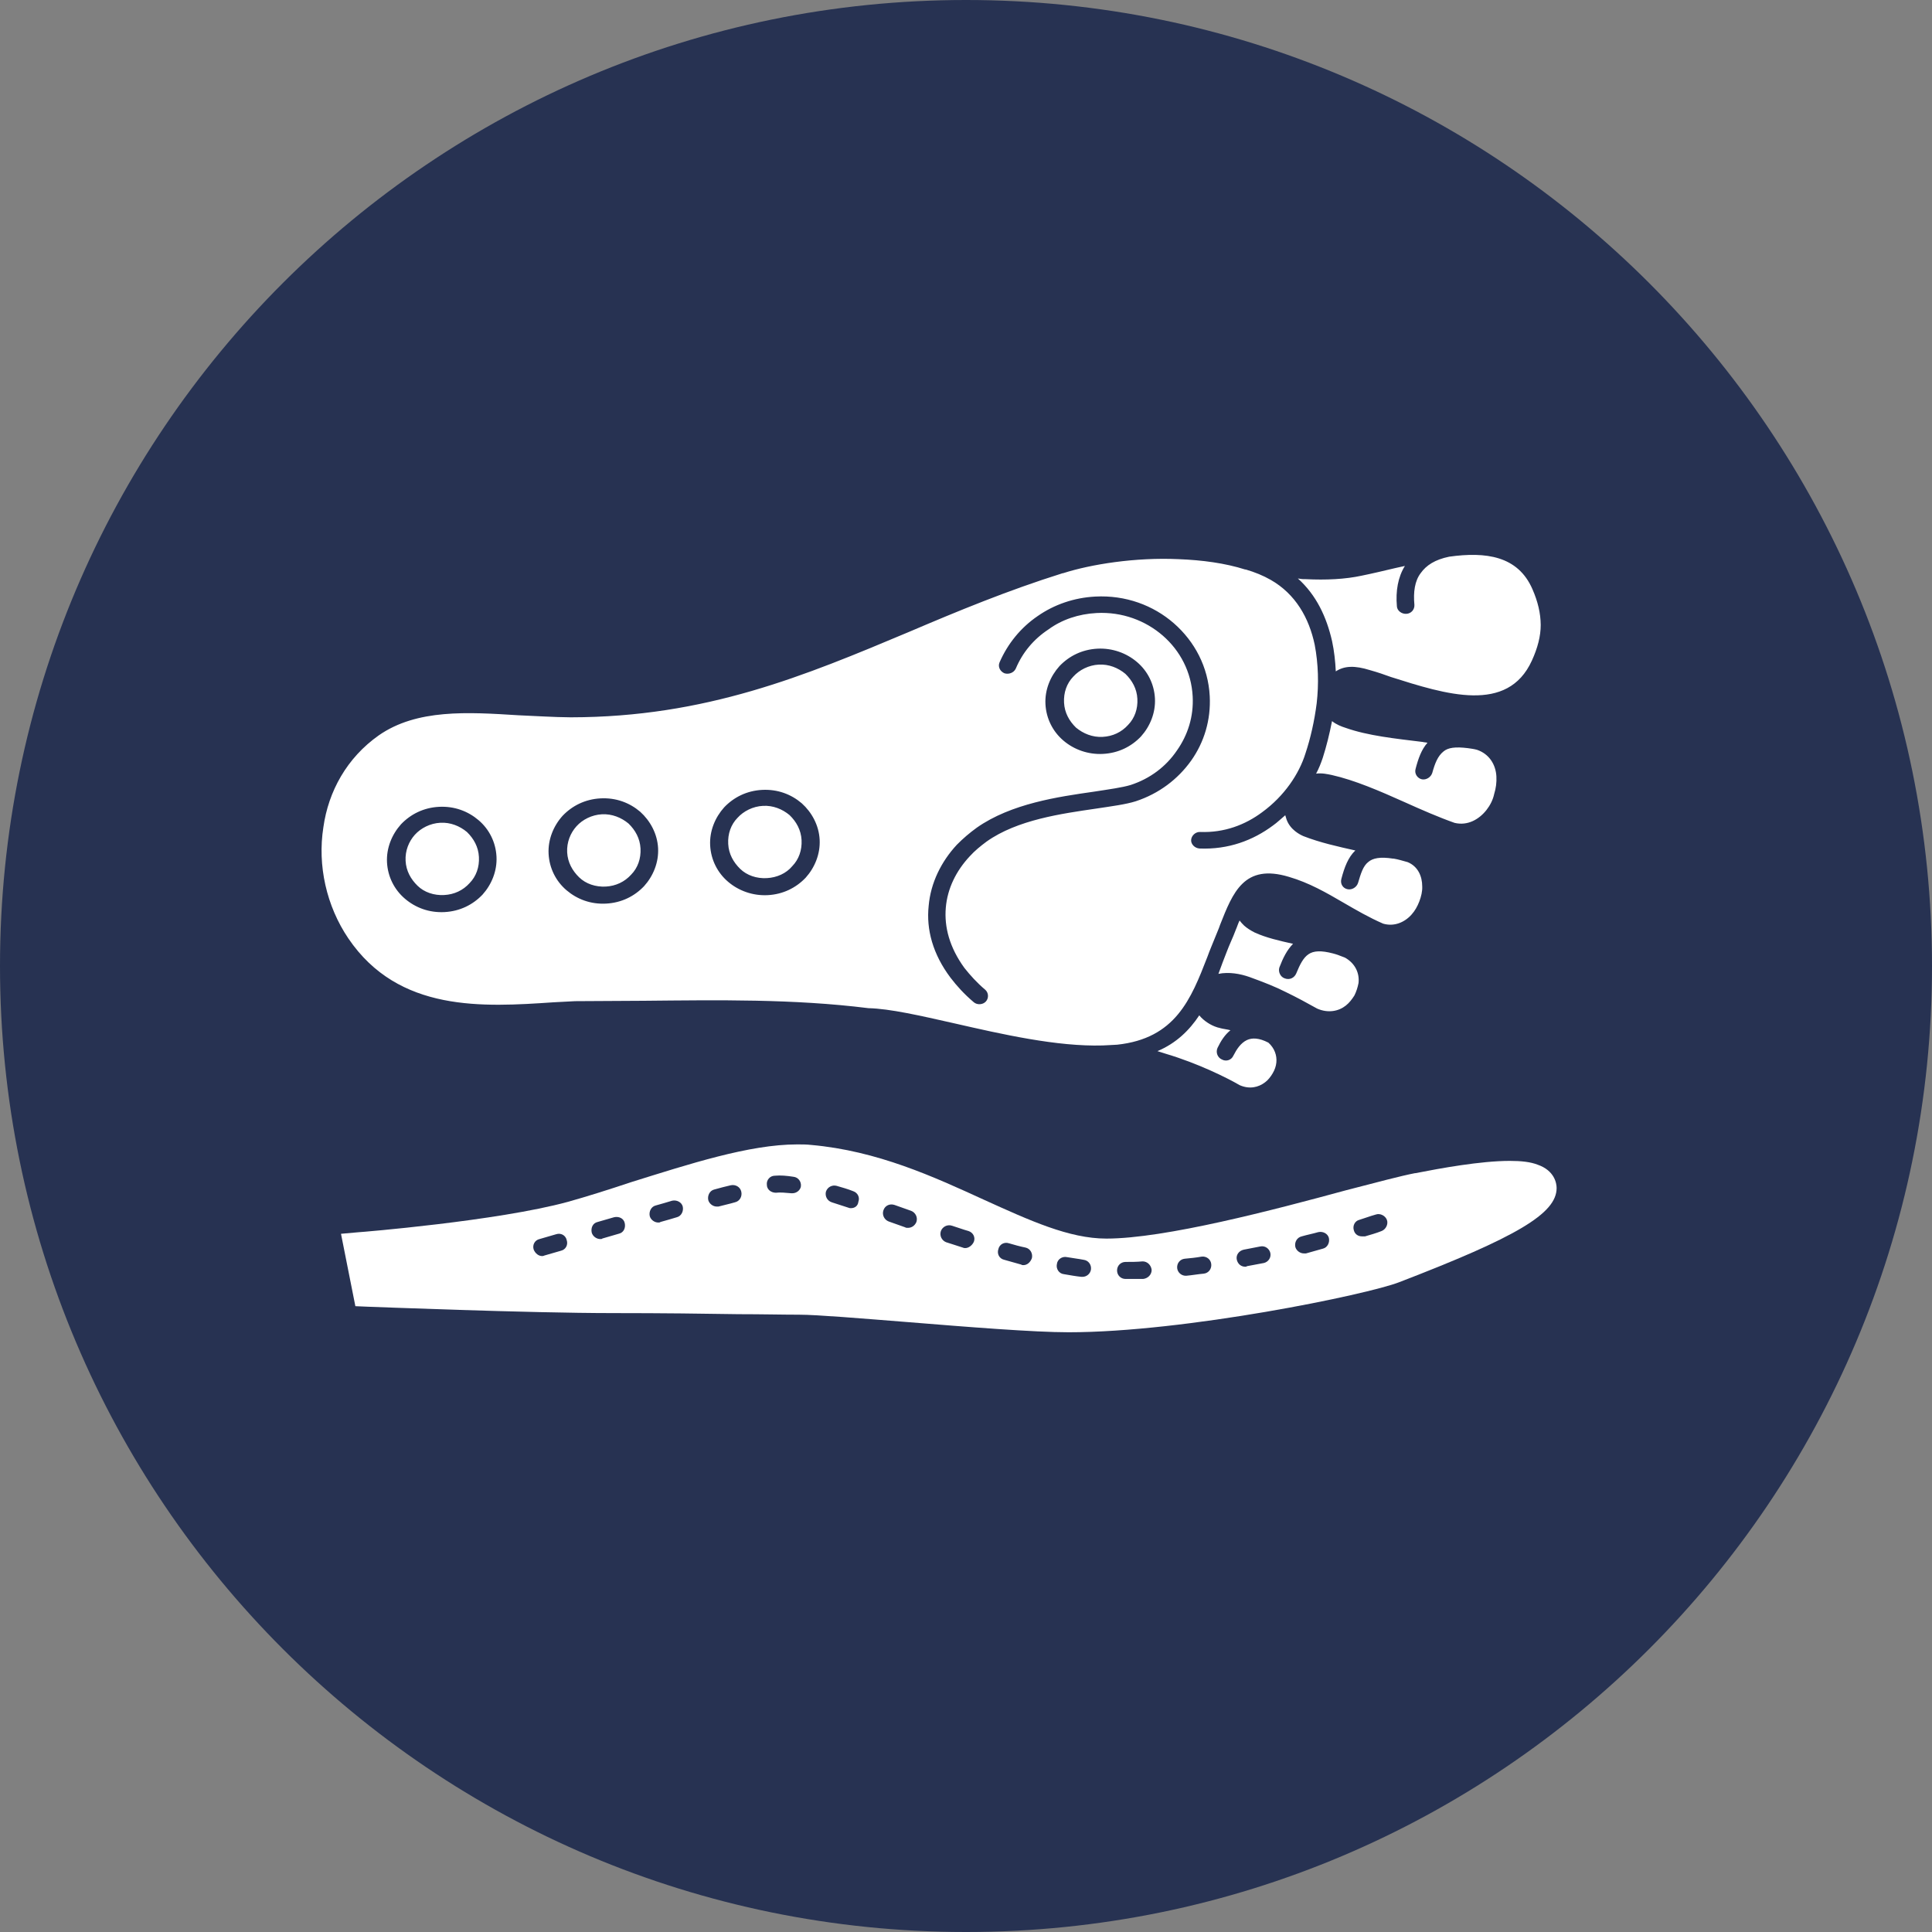
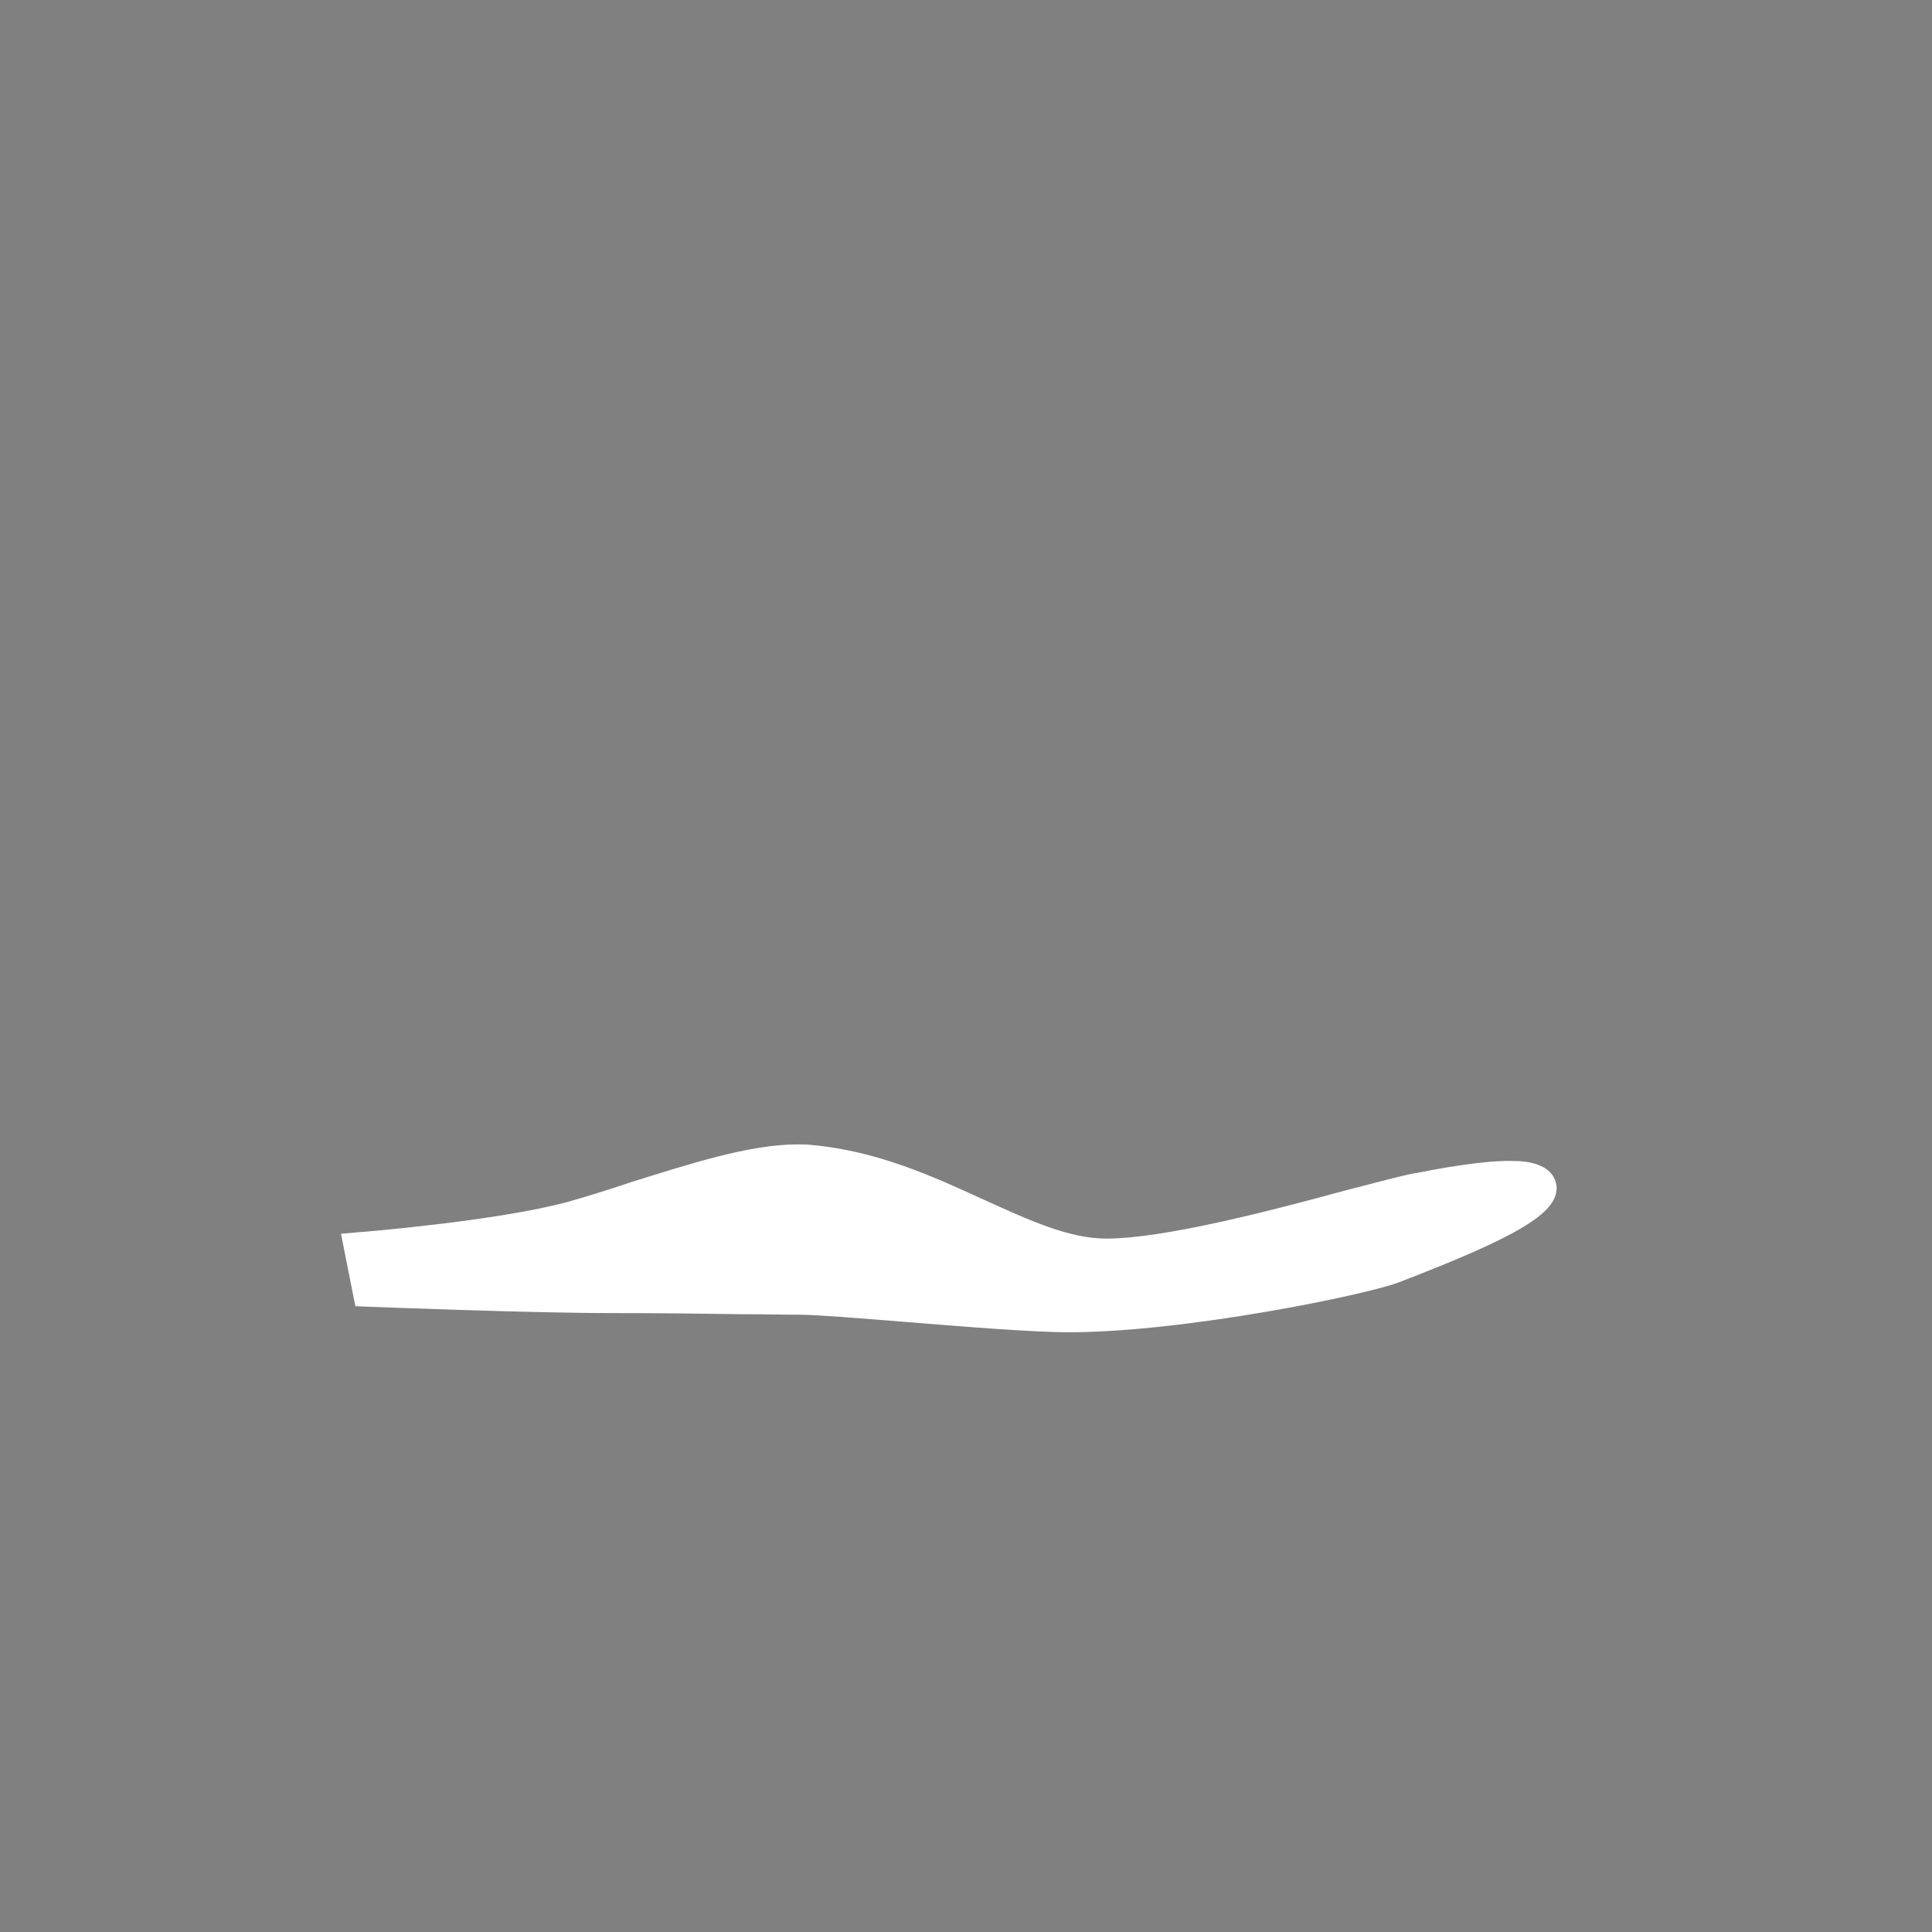
<svg xmlns="http://www.w3.org/2000/svg" width="64" height="64" viewBox="0 0 64 64" fill="none">
  <rect x="0" y="0" width="64" height="64" fill="#808080" stroke="none" />
-   <path d="M32 64C49.673 64 64 49.673 64 32C64 14.327 49.673 0 32 0C14.327 0 0 14.327 0 32C0 49.673 14.327 64 32 64Z" fill="#273252" />
-   <path d="M41.266 18.865L41.249 18.866C40.584 18.654 39.82 18.553 39.041 18.523C37.608 18.457 36.137 18.693 35.217 18.988C35.217 18.988 35.217 18.988 35.199 18.989C33.376 19.561 31.717 20.248 30.111 20.933C26.656 22.385 23.391 23.757 18.907 23.762C18.324 23.758 17.757 23.717 17.173 23.694C15.49 23.588 13.807 23.482 12.547 24.36C11.491 25.104 10.879 26.213 10.712 27.405C10.513 28.669 10.813 30.013 11.54 31.087C13.205 33.542 16.002 33.36 18.342 33.202C18.571 33.19 18.782 33.179 19.011 33.167C19.029 33.166 19.029 33.166 19.047 33.165C19.823 33.16 20.564 33.156 21.323 33.152C23.776 33.129 26.281 33.086 28.769 33.397C29.476 33.413 30.477 33.643 31.62 33.901C33.193 34.26 35.015 34.676 36.531 34.632C36.584 34.629 36.637 34.627 36.707 34.623C36.813 34.617 36.919 34.612 37.007 34.607C38.938 34.4 39.452 33.102 39.997 31.696C40.074 31.48 40.168 31.264 40.262 31.029C40.308 30.903 40.372 30.776 40.418 30.633C40.839 29.569 41.211 28.596 42.7 29.048C43.364 29.242 43.928 29.566 44.511 29.906C44.93 30.149 45.348 30.392 45.818 30.597C46.177 30.702 46.522 30.56 46.756 30.3C46.873 30.171 46.953 30.025 47.016 29.863C47.078 29.701 47.121 29.522 47.113 29.364C47.113 29.028 46.972 28.7 46.63 28.559C46.468 28.515 46.325 28.469 46.164 28.442C46.164 28.442 46.164 28.442 46.147 28.443C45.719 28.377 45.475 28.425 45.323 28.557C45.153 28.69 45.078 28.941 44.988 29.245C44.943 29.389 44.789 29.485 44.646 29.458C44.486 29.431 44.39 29.277 44.434 29.116C44.537 28.722 44.661 28.398 44.897 28.173C44.325 28.044 43.736 27.916 43.177 27.698C43.069 27.651 42.742 27.492 42.618 27.145C42.598 27.093 42.596 27.058 42.576 27.006C42.44 27.119 42.306 27.25 42.17 27.345C41.507 27.839 40.693 28.146 39.738 28.108C39.579 28.099 39.448 27.965 39.458 27.823C39.468 27.681 39.603 27.55 39.762 27.56C40.558 27.589 41.251 27.323 41.811 26.905C42.542 26.372 43.034 25.64 43.245 24.958C43.413 24.455 43.542 23.884 43.617 23.297C43.69 22.658 43.672 21.988 43.551 21.358C43.363 20.468 42.916 19.679 42.096 19.21C41.842 19.065 41.571 18.955 41.266 18.865ZM40.857 34.97C40.794 35.115 40.62 35.177 40.475 35.096C40.331 35.033 40.268 34.86 40.331 34.715C40.443 34.48 40.573 34.279 40.76 34.128C40.652 34.098 40.528 34.087 40.421 34.058C40.384 34.042 40.349 34.044 40.313 34.028C40.116 33.968 39.879 33.821 39.727 33.635C39.4 34.129 38.964 34.558 38.342 34.82C38.432 34.85 38.539 34.88 38.629 34.911C39.687 35.226 40.648 35.705 41.067 35.948C41.392 36.09 41.689 36.021 41.909 35.851C42.011 35.775 42.094 35.665 42.159 35.555C42.224 35.446 42.27 35.32 42.281 35.196C42.304 34.965 42.221 34.722 42.017 34.539C41.709 34.379 41.479 34.373 41.306 34.453C41.1 34.552 40.969 34.753 40.857 34.97ZM42.939 32.248C42.876 32.393 42.721 32.472 42.559 32.41C42.415 32.364 42.335 32.192 42.381 32.048C42.505 31.724 42.633 31.47 42.834 31.265C42.388 31.165 41.941 31.065 41.561 30.89C41.434 30.826 41.306 30.745 41.214 30.662C41.158 30.611 41.102 30.544 41.063 30.493C41.015 30.584 40.986 30.691 40.938 30.799C40.892 30.926 40.829 31.07 40.766 31.215C40.671 31.431 40.594 31.647 40.501 31.882C40.454 32.008 40.408 32.134 40.362 32.26C40.711 32.189 41.085 32.257 41.391 32.365C41.859 32.535 42.256 32.69 42.6 32.866C42.963 33.042 43.29 33.219 43.635 33.412C43.997 33.57 44.346 33.499 44.583 33.31C44.702 33.215 44.784 33.105 44.866 32.977C44.93 32.85 44.975 32.707 45.003 32.564C45.039 32.244 44.899 31.916 44.553 31.722C44.427 31.676 44.282 31.613 44.157 31.584C43.764 31.481 43.517 31.494 43.347 31.609C43.176 31.724 43.064 31.942 42.939 32.248ZM47.446 25.603C47.4 25.747 47.246 25.843 47.104 25.816C46.961 25.788 46.847 25.635 46.892 25.474C46.98 25.134 47.087 24.828 47.287 24.605C47.234 24.59 47.181 24.593 47.127 24.578C46.221 24.467 45.316 24.373 44.578 24.112C44.434 24.066 44.272 24.004 44.125 23.888C44.041 24.316 43.939 24.728 43.818 25.105C43.757 25.285 43.694 25.447 43.598 25.628C43.791 25.601 43.97 25.644 44.112 25.672C44.88 25.844 45.712 26.206 46.525 26.57C47.086 26.823 47.664 27.075 48.186 27.259C48.615 27.361 48.992 27.147 49.24 26.834C49.356 26.686 49.453 26.505 49.495 26.308C49.556 26.111 49.581 25.915 49.57 25.721C49.55 25.334 49.337 24.975 48.924 24.837C48.816 24.808 48.71 24.796 48.621 24.783C48.212 24.733 47.967 24.764 47.815 24.895C47.628 25.047 47.535 25.281 47.446 25.603ZM46.854 20.038C46.862 20.196 46.745 20.326 46.587 20.334C46.428 20.343 46.281 20.227 46.274 20.086C46.229 19.576 46.311 19.113 46.539 18.748C46.434 18.771 46.33 18.794 46.225 18.817C45.841 18.908 45.458 18.999 45.108 19.07C44.567 19.187 43.933 19.22 43.243 19.185C43.155 19.19 43.083 19.176 42.994 19.163C43.606 19.714 43.944 20.437 44.127 21.24C44.198 21.572 44.233 21.905 44.25 22.24C44.54 22.048 44.893 22.047 45.378 22.198C45.647 22.273 45.863 22.349 46.078 22.427C47.892 23.002 49.939 23.654 50.746 21.882C50.936 21.466 51.039 21.072 51.038 20.701C51.035 20.313 50.944 19.929 50.763 19.515C50.282 18.41 49.215 18.272 48.006 18.441C47.534 18.537 47.244 18.729 47.063 18.985C46.865 19.243 46.814 19.616 46.854 20.038ZM16.447 28.375C16.472 28.851 16.284 29.302 15.984 29.636C15.666 29.97 15.236 30.187 14.725 30.214C14.215 30.24 13.764 30.07 13.413 29.77C13.062 29.471 12.845 29.041 12.82 28.566C12.796 28.09 12.984 27.639 13.284 27.305C13.602 26.971 14.032 26.754 14.543 26.727C15.053 26.701 15.503 26.871 15.855 27.171C16.206 27.47 16.422 27.9 16.447 28.375ZM15.558 29.252C15.775 29.029 15.883 28.723 15.865 28.388C15.848 28.054 15.692 27.779 15.469 27.562C15.229 27.362 14.922 27.237 14.588 27.255C14.253 27.272 13.944 27.43 13.743 27.652C13.543 27.875 13.418 28.181 13.436 28.516C13.453 28.85 13.609 29.125 13.832 29.342C14.055 29.56 14.379 29.667 14.713 29.649C15.048 29.632 15.341 29.493 15.558 29.252ZM21.8 28.095C21.825 28.57 21.637 29.022 21.336 29.355C21.018 29.69 20.588 29.906 20.078 29.933C19.567 29.96 19.117 29.789 18.766 29.49C18.415 29.191 18.198 28.761 18.173 28.285C18.148 27.81 18.336 27.358 18.636 27.025C18.954 26.691 19.384 26.474 19.895 26.447C20.405 26.42 20.856 26.591 21.207 26.89C21.541 27.191 21.775 27.62 21.8 28.095ZM20.91 28.971C21.128 28.748 21.235 28.442 21.218 28.108C21.2 27.773 21.045 27.499 20.821 27.281C20.581 27.082 20.275 26.957 19.94 26.974C19.606 26.992 19.296 27.149 19.096 27.372C18.896 27.594 18.771 27.901 18.788 28.235C18.806 28.57 18.961 28.844 19.184 29.062C19.408 29.28 19.731 29.386 20.066 29.369C20.4 29.351 20.693 29.212 20.91 28.971ZM27.152 27.814C27.177 28.29 26.989 28.741 26.689 29.075C26.371 29.409 25.941 29.626 25.43 29.653C24.937 29.678 24.469 29.509 24.118 29.209C23.767 28.91 23.55 28.48 23.525 28.005C23.5 27.529 23.689 27.078 23.989 26.744C24.307 26.41 24.737 26.193 25.247 26.166C25.758 26.14 26.208 26.31 26.559 26.61C26.893 26.91 27.127 27.339 27.152 27.814ZM26.245 28.692C26.463 28.468 26.57 28.163 26.553 27.828C26.535 27.494 26.38 27.219 26.156 27.002C25.916 26.802 25.61 26.677 25.275 26.695C24.941 26.712 24.631 26.87 24.431 27.092C24.213 27.315 24.105 27.621 24.123 27.956C24.14 28.29 24.296 28.564 24.519 28.782C24.743 29 25.066 29.107 25.401 29.089C25.735 29.072 26.046 28.932 26.245 28.692ZM33.652 22.142C33.589 22.287 33.416 22.349 33.272 22.303C33.128 22.24 33.049 22.085 33.112 21.941C33.38 21.326 33.811 20.792 34.373 20.409C34.918 20.028 35.577 19.799 36.282 19.762C37.285 19.709 38.203 20.05 38.888 20.649C39.573 21.249 40.023 22.091 40.074 23.059C40.115 23.851 39.889 24.587 39.462 25.192C39.018 25.816 38.389 26.29 37.626 26.542C37.296 26.647 36.84 26.706 36.297 26.788C35.175 26.953 33.703 27.153 32.682 27.878C32.478 28.03 32.291 28.181 32.124 28.366C31.673 28.849 31.386 29.429 31.331 30.067C31.276 30.706 31.453 31.385 31.948 32.065C32.137 32.303 32.362 32.556 32.639 32.788C32.75 32.888 32.759 33.064 32.659 33.175C32.559 33.287 32.365 33.297 32.254 33.197C31.94 32.931 31.696 32.661 31.488 32.389C30.9 31.608 30.68 30.79 30.763 30.009C30.829 29.246 31.18 28.539 31.698 27.982C31.899 27.778 32.119 27.59 32.357 27.418C33.498 26.617 35.058 26.394 36.232 26.226C36.74 26.147 37.178 26.088 37.456 26.003C38.098 25.793 38.625 25.395 38.985 24.864C39.347 24.351 39.544 23.74 39.509 23.071C39.467 22.261 39.094 21.557 38.521 21.057C37.947 20.558 37.173 20.263 36.328 20.307C35.729 20.338 35.174 20.526 34.732 20.85C34.237 21.176 33.872 21.619 33.652 22.142ZM38.259 23.136C38.284 23.612 38.096 24.063 37.796 24.397C37.478 24.731 37.048 24.948 36.537 24.974C36.044 25 35.576 24.831 35.225 24.531C34.874 24.232 34.657 23.802 34.632 23.326C34.607 22.851 34.796 22.4 35.096 22.066C35.414 21.732 35.844 21.515 36.354 21.488C36.847 21.463 37.315 21.632 37.666 21.932C38.018 22.231 38.234 22.661 38.259 23.136ZM37.37 24.013C37.587 23.79 37.695 23.484 37.677 23.149C37.66 22.815 37.504 22.54 37.281 22.323C37.041 22.123 36.734 21.998 36.4 22.016C36.065 22.033 35.756 22.191 35.555 22.413C35.338 22.636 35.23 22.942 35.248 23.277C35.265 23.611 35.421 23.886 35.644 24.103C35.884 24.302 36.191 24.428 36.525 24.41C36.86 24.393 37.153 24.254 37.37 24.013Z" fill="white" />
  <path fill-rule="evenodd" clip-rule="evenodd" d="M35.398 44.133C34.252 44.133 32.048 43.957 30.091 43.798C28.539 43.675 27.058 43.551 26.477 43.551C25.912 43.551 25.242 43.534 24.467 43.534C23.356 43.516 21.963 43.498 20.306 43.498C17.502 43.498 12.248 43.287 12.196 43.287L11.772 43.269L11.296 40.871L11.878 40.819C11.931 40.819 16.48 40.448 18.807 39.814C19.442 39.637 20.165 39.408 20.905 39.161C22.827 38.562 24.819 37.91 26.406 37.91C26.565 37.91 26.723 37.91 26.864 37.927C29.068 38.121 30.937 38.985 32.594 39.743C34.111 40.431 35.415 41.03 36.65 41.03C38.589 41.03 42.203 40.078 44.601 39.426C45.624 39.161 46.417 38.95 46.876 38.862H46.893C47.704 38.703 49.044 38.456 50.014 38.456C50.402 38.456 50.701 38.491 50.931 38.58C51.495 38.773 51.565 39.197 51.565 39.355C51.565 40.202 50.243 40.977 46.346 42.476C45.306 42.882 39.259 44.133 35.398 44.133Z" fill="white" />
-   <path d="M37.286 42.367C37.127 42.367 37.004 42.244 37.004 42.085C37.004 41.926 37.127 41.803 37.286 41.803C37.48 41.803 37.656 41.803 37.85 41.785C38.009 41.785 38.132 41.909 38.15 42.067C38.15 42.226 38.026 42.349 37.868 42.367C37.674 42.367 37.48 42.367 37.286 42.367ZM35.858 42.297C35.84 42.297 35.84 42.297 35.823 42.297C35.646 42.279 35.452 42.244 35.241 42.208C35.082 42.191 34.976 42.032 35.011 41.873C35.029 41.715 35.188 41.609 35.346 41.644C35.541 41.679 35.717 41.697 35.893 41.732C36.052 41.75 36.158 41.891 36.14 42.05C36.122 42.191 35.999 42.297 35.858 42.297ZM39.278 42.261C39.137 42.261 39.014 42.155 38.996 42.014C38.978 41.856 39.084 41.715 39.243 41.697C39.437 41.679 39.613 41.662 39.807 41.627C39.966 41.609 40.107 41.715 40.124 41.873C40.142 42.032 40.036 42.173 39.878 42.191C39.684 42.208 39.49 42.244 39.296 42.261H39.278ZM41.253 41.962C41.112 41.962 41.006 41.873 40.971 41.732C40.935 41.574 41.041 41.433 41.2 41.397C41.376 41.362 41.57 41.327 41.746 41.291C41.905 41.256 42.046 41.362 42.081 41.503C42.117 41.662 42.011 41.803 41.87 41.838C41.676 41.873 41.5 41.909 41.306 41.944C41.288 41.962 41.27 41.962 41.253 41.962ZM33.901 41.909C33.883 41.909 33.848 41.909 33.83 41.891C33.636 41.838 33.46 41.785 33.266 41.732C33.107 41.697 33.019 41.538 33.072 41.38C33.107 41.221 33.266 41.133 33.425 41.186C33.601 41.239 33.795 41.291 33.971 41.327C34.13 41.362 34.218 41.521 34.183 41.679C34.13 41.82 34.024 41.909 33.901 41.909ZM17.962 41.609C17.839 41.609 17.733 41.521 17.68 41.397C17.628 41.239 17.716 41.08 17.874 41.045L18.421 40.886C18.58 40.833 18.738 40.921 18.773 41.08C18.826 41.239 18.738 41.397 18.58 41.433L18.033 41.591C18.033 41.591 17.998 41.609 17.962 41.609ZM43.192 41.521C43.069 41.521 42.945 41.433 42.91 41.309C42.875 41.151 42.963 40.992 43.122 40.956C43.298 40.904 43.492 40.868 43.668 40.816C43.827 40.78 43.986 40.868 44.021 41.009C44.056 41.168 43.968 41.327 43.827 41.362C43.633 41.415 43.457 41.468 43.263 41.521C43.245 41.521 43.227 41.521 43.192 41.521ZM31.979 41.344C31.944 41.344 31.926 41.344 31.891 41.327C31.715 41.274 31.521 41.203 31.344 41.151C31.203 41.098 31.115 40.939 31.168 40.78C31.221 40.639 31.38 40.551 31.538 40.604C31.715 40.657 31.891 40.727 32.085 40.78C32.243 40.833 32.314 40.992 32.261 41.133C32.208 41.256 32.085 41.344 31.979 41.344ZM19.884 41.045C19.761 41.045 19.637 40.956 19.602 40.833C19.567 40.674 19.637 40.516 19.796 40.48L20.343 40.322C20.501 40.287 20.66 40.357 20.695 40.516C20.731 40.674 20.66 40.833 20.501 40.868L19.955 41.027C19.937 41.045 19.919 41.045 19.884 41.045ZM45.114 40.956C44.991 40.956 44.885 40.886 44.85 40.763C44.797 40.604 44.885 40.445 45.026 40.41C45.202 40.357 45.379 40.287 45.572 40.234C45.714 40.181 45.89 40.269 45.943 40.41C45.996 40.551 45.907 40.727 45.766 40.78C45.59 40.851 45.396 40.904 45.22 40.956C45.185 40.956 45.149 40.956 45.114 40.956ZM30.075 40.674C30.04 40.674 30.004 40.674 29.987 40.657L29.44 40.463C29.299 40.41 29.211 40.251 29.264 40.093C29.317 39.934 29.476 39.863 29.634 39.916L30.181 40.11C30.322 40.163 30.41 40.322 30.357 40.48C30.304 40.604 30.198 40.674 30.075 40.674ZM21.806 40.498C21.683 40.498 21.559 40.41 21.524 40.287C21.489 40.128 21.577 39.969 21.718 39.934C21.912 39.881 22.088 39.828 22.264 39.775C22.423 39.74 22.582 39.828 22.617 39.969C22.652 40.128 22.564 40.287 22.423 40.322C22.247 40.375 22.07 40.428 21.877 40.48C21.859 40.498 21.841 40.498 21.806 40.498ZM28.188 40.022C28.153 40.022 28.136 40.022 28.1 40.005C27.924 39.952 27.73 39.881 27.554 39.828C27.395 39.775 27.325 39.617 27.36 39.475C27.413 39.317 27.571 39.246 27.712 39.282C27.889 39.334 28.083 39.387 28.259 39.458C28.418 39.511 28.488 39.669 28.435 39.81C28.418 39.952 28.312 40.022 28.188 40.022ZM23.745 39.969C23.622 39.969 23.499 39.881 23.463 39.758C23.428 39.599 23.516 39.44 23.657 39.405C23.851 39.352 24.045 39.299 24.204 39.264C24.363 39.229 24.521 39.317 24.556 39.475C24.592 39.634 24.504 39.793 24.345 39.828C24.169 39.881 23.992 39.916 23.798 39.969C23.798 39.969 23.763 39.969 23.745 39.969ZM26.249 39.528C26.231 39.528 26.231 39.528 26.214 39.528C26.02 39.511 25.843 39.493 25.703 39.511C25.544 39.511 25.403 39.405 25.403 39.246C25.385 39.088 25.509 38.947 25.667 38.947C25.861 38.929 26.055 38.947 26.284 38.982C26.443 38.999 26.549 39.141 26.531 39.299C26.514 39.423 26.39 39.528 26.249 39.528Z" fill="#273252" />
</svg>